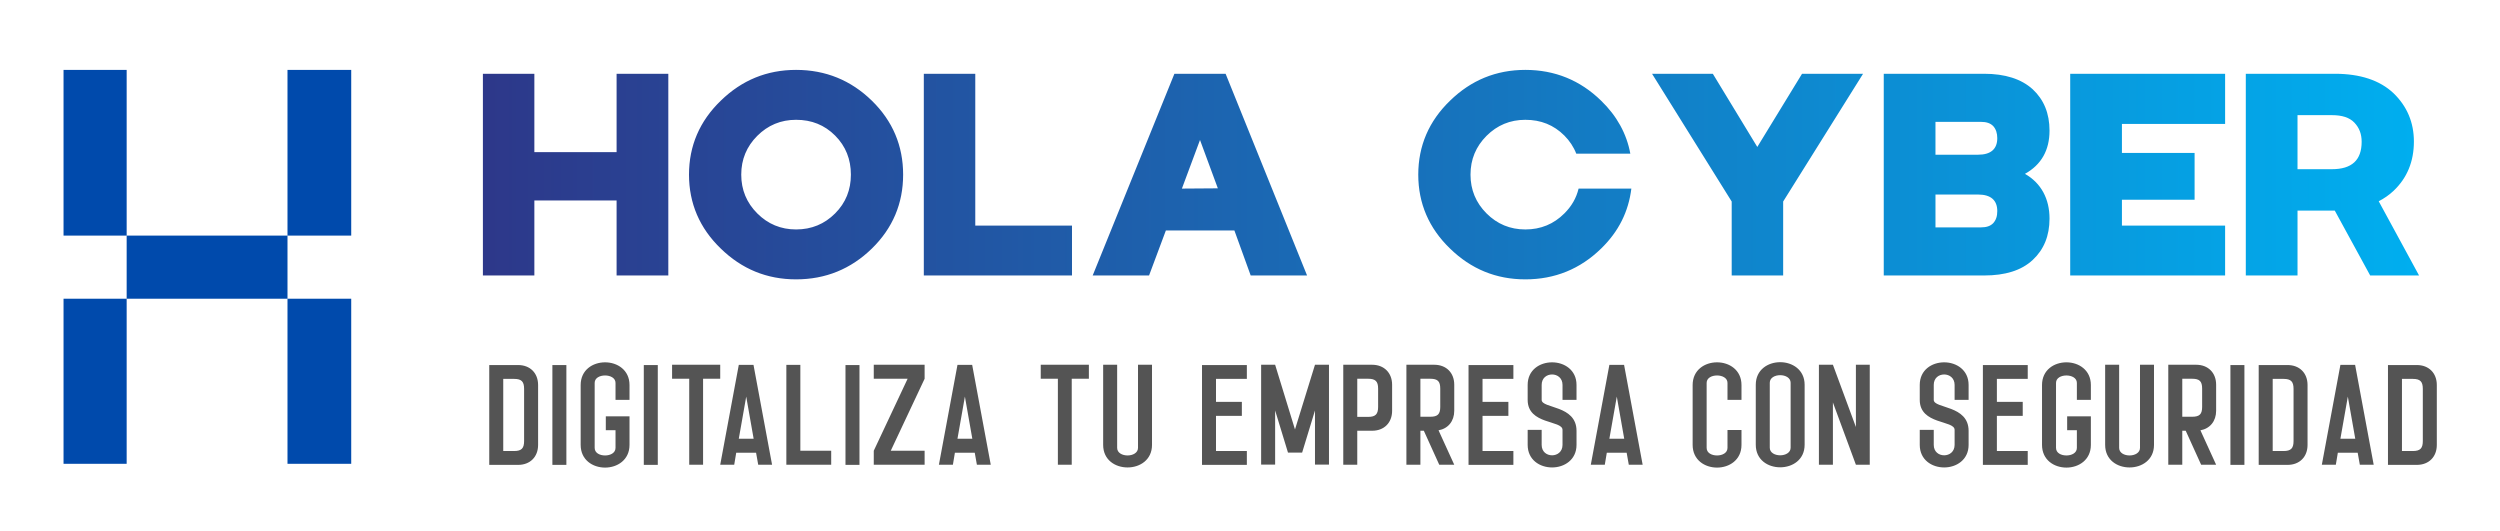
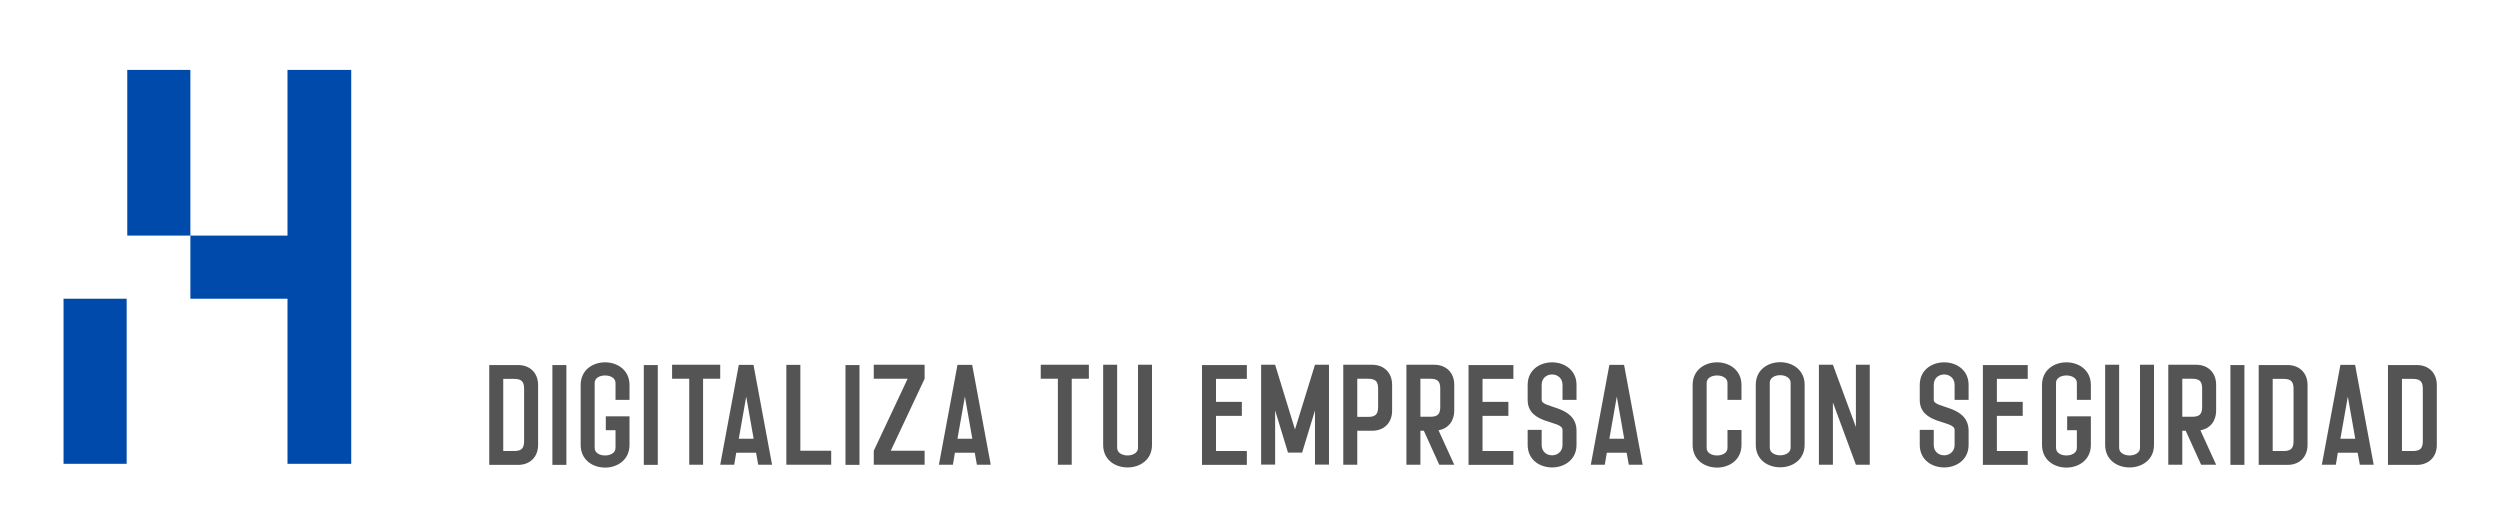
<svg xmlns="http://www.w3.org/2000/svg" version="1.1" width="3160.656" height="671.445" viewBox="0 0 3160.656 671.445">
  <g transform="scale(8.033) translate(10, 10)">
    <defs id="SvgjsDefs3995">
      <linearGradient id="SvgjsLinearGradient4002">
        <stop id="SvgjsStop4003" stop-color="#2d388a" offset="0" />
        <stop id="SvgjsStop4004" stop-color="#00aeef" offset="1" />
      </linearGradient>
    </defs>
    <g id="SvgjsG3996" featureKey="Wg4LIr-0" transform="matrix(4.776,0,0,4.776,-3.343,-32.525)" fill="#004aac">
-       <path d="M10.18 14.56 l-2.1 0 l0 5.44 l2.1 0 l0 -5.44 z M8.08 14.56 l0 -2.08 l-5.3 0 l-2.08 0 l0 -5.46 l2.08 0 l0 5.46 l0 2.08 l5.3 0 z M8.08 12.48 l2.1 0 l0 -5.46 l-2.1 0 l0 5.46 z M2.78 14.56 l-2.08 0 l0 5.44 l2.08 0 l0 -5.44 z" />
+       <path d="M10.18 14.56 l-2.1 0 l0 5.44 l2.1 0 l0 -5.44 z l0 -2.08 l-5.3 0 l-2.08 0 l0 -5.46 l2.08 0 l0 5.46 l0 2.08 l5.3 0 z M8.08 12.48 l2.1 0 l0 -5.46 l-2.1 0 l0 5.46 z M2.78 14.56 l-2.08 0 l0 5.44 l2.08 0 l0 -5.44 z" />
    </g>
    <g id="SvgjsG3997" featureKey="qafomr-0" transform="matrix(2.035,0,0,2.035,64.372,-7.344)" fill="url(#SvgjsLinearGradient4002)">
-       <path d="M0.8 20 l0 -15.6 l3.98 0 l0 6.06 l6.36 0 l0 -6.06 l4 0 l0 15.6 l-4 0 l0 -5.8 l-6.36 0 l0 5.8 l-3.98 0 z M25.02 20.3 c-2.26 0 -4.2 -0.8 -5.82 -2.38 c-1.64 -1.58 -2.46 -3.5 -2.46 -5.72 s0.82 -4.14 2.46 -5.72 c1.62 -1.58 3.56 -2.38 5.82 -2.38 c2.28 0 4.24 0.8 5.86 2.38 s2.42 3.5 2.42 5.72 s-0.8 4.14 -2.42 5.72 s-3.58 2.38 -5.86 2.38 z M25.02 16.44 c1.2 0 2.2 -0.42 3.02 -1.24 s1.22 -1.82 1.22 -3 s-0.4 -2.2 -1.22 -3.02 s-1.82 -1.22 -3.02 -1.22 c-1.18 0 -2.18 0.42 -3 1.24 s-1.24 1.82 -1.24 3 s0.42 2.18 1.24 3 s1.82 1.24 3 1.24 z M34.9 20 l0 -15.6 l3.98 0 l0 11.74 l7.48 0 l0 3.86 l-11.46 0 z M47.96 20 l6.32 -15.6 l3.96 0 l6.3 15.6 l-4.36 0 l-1.26 -3.48 l-5.3 0 l-1.3 3.48 l-4.36 0 z M54.86 13.28 l2.78 -0.02 l-1.38 -3.74 z M81.42 20.3 c-2.26 0 -4.2 -0.8 -5.82 -2.38 c-1.64 -1.58 -2.46 -3.5 -2.46 -5.72 s0.82 -4.14 2.46 -5.72 c1.62 -1.58 3.56 -2.38 5.82 -2.38 c2.28 0 4.24 0.8 5.86 2.38 c1.22 1.18 1.98 2.56 2.26 4.1 l-4.18 0 c-0.2 -0.52 -0.52 -1 -0.92 -1.4 c-0.82 -0.82 -1.82 -1.22 -3.02 -1.22 c-1.18 0 -2.18 0.42 -3 1.24 s-1.24 1.82 -1.24 3 s0.42 2.18 1.24 3 s1.82 1.24 3 1.24 c1.2 0 2.2 -0.42 3.02 -1.24 c0.56 -0.56 0.92 -1.18 1.1 -1.92 l4.08 0 c-0.22 1.78 -0.98 3.32 -2.34 4.64 c-1.62 1.58 -3.58 2.38 -5.86 2.38 z M97.38 20 l0 -5.72 l-6.16 -9.88 l4.7 0 l3.44 5.66 l3.46 -5.66 l4.72 0 l-6.18 9.88 l0 5.72 l-3.98 0 z M109.14 20 l0 -15.6 l7.76 0 c1.62 0 2.88 0.4 3.76 1.2 c0.86 0.8 1.3 1.86 1.3 3.2 c0 1.52 -0.64 2.64 -1.9 3.34 c1.26 0.72 1.9 1.94 1.9 3.46 c0 1.34 -0.44 2.4 -1.3 3.2 c-0.88 0.82 -2.14 1.2 -3.76 1.2 l-7.76 0 z M113.14 10.66 l3.3 0 c0.98 0 1.48 -0.44 1.48 -1.28 c0 -0.38 -0.1 -0.7 -0.32 -0.94 c-0.22 -0.22 -0.52 -0.32 -0.94 -0.32 l-3.52 0 l0 2.54 z M113.14 16.28 l3.52 0 c0.42 0 0.72 -0.1 0.94 -0.32 c0.22 -0.24 0.32 -0.54 0.32 -0.94 c0 -0.84 -0.5 -1.28 -1.48 -1.28 l-3.3 0 l0 2.54 z M123.56 20 l0 -15.6 l11.98 0 l0 3.88 l-7.98 0 l0 2.24 l5.62 0 l0 3.62 l-5.62 0 l0 2 l7.98 0 l0 3.86 l-11.98 0 z M137.14 20 l0 -15.6 l6.88 0 c1.96 0 3.48 0.5 4.54 1.5 c1.06 1.02 1.58 2.28 1.58 3.74 c0 1.54 -0.52 2.82 -1.58 3.82 c-0.34 0.32 -0.72 0.58 -1.14 0.8 l3.12 5.74 l-3.78 0 l-2.74 -5.02 l-2.88 0 l0 5.02 l-4 0 z M141.14 11.78 l2.66 0 c1.54 0 2.3 -0.7 2.3 -2.12 c0 -0.6 -0.18 -1.08 -0.56 -1.48 s-0.96 -0.58 -1.74 -0.58 l-2.66 0 l0 4.18 z" />
-     </g>
+       </g>
    <g id="SvgjsG3998" featureKey="sloganFeature-0" transform="matrix(1.124,0,0,1.124,67,40.662)" fill="#545454">
      <path d="M4.04 6.04 c1.68 0 2.8 1.12 2.8 2.8 l0 8.38 c0 1.68 -1.12 2.8 -2.8 2.8 l-4.04 0 l0 -13.98 l4.04 0 z M4.88 16.68 l0 -7.3 c0 -1.02 -0.36 -1.4 -1.4 -1.4 l-1.52 0 l0 10.1 l1.52 0 c1.04 0 1.4 -0.38 1.4 -1.4 z M8.84 20.02 l0 -13.98 l1.96 0 l0 13.98 l-1.96 0 z M16.32 13.22 l3.32 0 l0 1.92 l0 2.08 c0 2.12 -1.72 3.18 -3.42 3.18 c-1.72 0 -3.42 -1.06 -3.42 -3.18 l0 -8.38 c0 -2.12 1.7 -3.18 3.42 -3.18 c1.7 0 3.42 1.06 3.42 3.18 l0 2.08 l-1.96 0 l0 -2.38 c0 -0.7 -0.74 -1.04 -1.46 -1.04 c-0.74 0 -1.46 0.34 -1.46 1.04 l0 9.1 c0 0.72 0.72 1.06 1.46 1.06 c0.72 0 1.46 -0.34 1.46 -1.06 l0 -2.48 l-1.36 0 l0 -1.94 z M21.64 20.02 l0 -13.98 l1.96 0 l0 13.98 l-1.96 0 z M25.6 6 l6.74 0 l0 1.96 l-2.4 0 l0 12.04 l-1.94 0 l0 -12.04 l-2.4 0 l0 -1.96 z M37.66 20 l-0.3 -1.68 l-2.78 0 l-0.28 1.68 l-1.96 0 l2.6 -13.98 l0.1 0 l1.96 0 l2.6 13.98 l-1.94 0 z M34.94 16.36 l2.08 0 l-1.04 -5.9 z M43.56 18.04 l4.32 0 l0 1.96 l-4.32 0 l-1.96 0 l0 -13.98 l1.96 0 l0 12.02 z M49.88 20.02 l0 -13.98 l1.96 0 l0 13.98 l-1.96 0 z M60.96 6 l0 1.96 l-4.74 10.08 l4.74 0 l0 1.96 l-7.12 0 l0 -1.96 l4.74 -10.08 l-4.74 0 l0 -1.96 l7.12 0 z M68.28 20 l-0.3 -1.68 l-2.78 0 l-0.28 1.68 l-1.96 0 l2.6 -13.98 l0.1 0 l1.96 0 l2.6 13.98 l-1.94 0 z M65.56 16.36 l2.08 0 l-1.04 -5.9 z M77.22 6 l6.74 0 l0 1.96 l-2.4 0 l0 12.04 l-1.94 0 l0 -12.04 l-2.4 0 l0 -1.96 z M90.84 6 l1.96 0 l0 11.22 c0 2.12 -1.72 3.16 -3.42 3.16 c-1.72 0 -3.42 -1.04 -3.42 -3.16 l0 -11.22 l1.96 0 l0 11.64 c0 0.7 0.72 1.06 1.46 1.06 c0.72 0 1.46 -0.36 1.46 -1.06 l0 -11.64 z M106.08 7.98 l-4.32 0 l0 3.22 l3.62 0 l0 1.96 l-3.62 0 l0 4.92 l4.32 0 l0 1.94 l-4.32 0 l-1.96 0 l0 -13.98 l6.28 0 l0 1.94 z M115.62 6 l1.96 0 l0 13.98 l-1.96 0 l0 -7.58 l-1.8 5.9 l-1.98 0 l-1.8 -5.9 l0 7.58 l-1.96 0 l0 -13.98 l1.96 0 l2.78 9.06 z M123.62 6 c1.68 0 2.8 1.14 2.8 2.8 l0 3.64 c0 1.68 -1.12 2.8 -2.8 2.8 l-2.08 0 l0 4.76 l-1.96 0 l0 -14 l4.04 0 z M124.46 11.9 l0 -2.56 c0 -1 -0.36 -1.38 -1.4 -1.38 l-1.52 0 l0 5.34 l1.52 0 c1.04 0 1.4 -0.38 1.4 -1.4 z M135.12 12.44 c0 1.46 -0.86 2.5 -2.2 2.74 l2.2 4.82 l-2.1 0 l-2.16 -4.76 l-0.48 0 l0 4.76 l-1.96 0 l0 -14 l3.9 0 c1.68 0 2.8 1.12 2.8 2.8 l0 3.64 z M133.16 11.9 l0 -2.56 c0 -1.02 -0.36 -1.38 -1.4 -1.38 l-1.38 0 l0 5.32 l1.38 0 c1.04 0 1.4 -0.36 1.4 -1.38 z M143.4 7.98 l-4.32 0 l0 3.22 l3.62 0 l0 1.96 l-3.62 0 l0 4.92 l4.32 0 l0 1.94 l-4.32 0 l-1.96 0 l0 -13.98 l6.28 0 l0 1.94 z M152.24 10.92 l-1.96 0 l0 -2.1 c0 -0.98 -0.74 -1.46 -1.46 -1.46 c-0.74 0 -1.46 0.48 -1.46 1.46 l0 2.1 c0 1.24 4.88 0.7 4.88 4.34 l0 1.96 c0 2.1 -1.72 3.16 -3.42 3.16 c-1.72 0 -3.42 -1.06 -3.42 -3.16 l0 -2.1 l1.96 0 l0 2.1 c0 0.98 0.72 1.46 1.46 1.46 c0.72 0 1.46 -0.48 1.46 -1.46 l0 -2.1 c0 -1.38 -4.88 -0.7 -4.88 -4.2 l0 -2.1 c0 -2.1 1.7 -3.16 3.42 -3.16 c1.7 0 3.42 1.06 3.42 3.16 l0 2.1 z M159.56 20 l-0.3 -1.68 l-2.78 0 l-0.28 1.68 l-1.96 0 l2.6 -13.98 l0.1 0 l1.96 0 l2.6 13.98 l-1.94 0 z M156.84 16.36 l2.08 0 l-1.04 -5.9 z M173.38 15.14 l1.96 0 l0 2.08 c0 2.12 -1.72 3.18 -3.42 3.18 c-1.72 0 -3.42 -1.06 -3.42 -3.18 l0 -8.38 c0 -2.12 1.7 -3.18 3.42 -3.18 c1.7 0 3.42 1.06 3.42 3.18 l0 2.08 l-1.96 0 l0 -2.38 c0 -0.7 -0.74 -1.04 -1.46 -1.04 c-0.74 0 -1.46 0.34 -1.46 1.04 l0 9.1 c0 0.72 0.72 1.06 1.46 1.06 c0.72 0 1.46 -0.34 1.46 -1.06 l0 -2.5 z M184.18 8.8 l0 8.4 c0 2.12 -1.72 3.16 -3.42 3.16 c-1.72 0 -3.42 -1.04 -3.42 -3.16 l0 -8.4 c0 -2.1 1.7 -3.16 3.42 -3.16 c1.7 0 3.42 1.06 3.42 3.16 z M182.22 17.62 l0 -9.1 c0 -0.7 -0.74 -1.06 -1.46 -1.06 c-0.74 0 -1.46 0.36 -1.46 1.06 l0 9.1 c0 0.7 0.72 1.06 1.46 1.06 c0.72 0 1.46 -0.36 1.46 -1.06 z M191.36 6 l1.94 0 l0 14 l-1.94 0 l-3.22 -8.72 l0 8.72 l-1.96 0 l0 -14 l1.96 0 l3.22 8.72 l0 -8.72 z M207.14 10.92 l-1.96 0 l0 -2.1 c0 -0.98 -0.74 -1.46 -1.46 -1.46 c-0.74 0 -1.46 0.48 -1.46 1.46 l0 2.1 c0 1.24 4.88 0.7 4.88 4.34 l0 1.96 c0 2.1 -1.72 3.16 -3.42 3.16 c-1.72 0 -3.42 -1.06 -3.42 -3.16 l0 -2.1 l1.96 0 l0 2.1 c0 0.98 0.72 1.46 1.46 1.46 c0.72 0 1.46 -0.48 1.46 -1.46 l0 -2.1 c0 -1.38 -4.88 -0.7 -4.88 -4.2 l0 -2.1 c0 -2.1 1.7 -3.16 3.42 -3.16 c1.7 0 3.42 1.06 3.42 3.16 l0 2.1 z M215.42 7.98 l-4.32 0 l0 3.22 l3.62 0 l0 1.96 l-3.62 0 l0 4.92 l4.32 0 l0 1.94 l-4.32 0 l-1.96 0 l0 -13.98 l6.28 0 l0 1.94 z M220.94 13.22 l3.32 0 l0 1.92 l0 2.08 c0 2.12 -1.72 3.18 -3.42 3.18 c-1.72 0 -3.42 -1.06 -3.42 -3.18 l0 -8.38 c0 -2.12 1.7 -3.18 3.42 -3.18 c1.7 0 3.42 1.06 3.42 3.18 l0 2.08 l-1.96 0 l0 -2.38 c0 -0.7 -0.74 -1.04 -1.46 -1.04 c-0.74 0 -1.46 0.34 -1.46 1.04 l0 9.1 c0 0.72 0.72 1.06 1.46 1.06 c0.72 0 1.46 -0.34 1.46 -1.06 l0 -2.48 l-1.36 0 l0 -1.94 z M231.14 6 l1.96 0 l0 11.22 c0 2.12 -1.72 3.16 -3.42 3.16 c-1.72 0 -3.42 -1.04 -3.42 -3.16 l0 -11.22 l1.96 0 l0 11.64 c0 0.7 0.72 1.06 1.46 1.06 c0.72 0 1.46 -0.36 1.46 -1.06 l0 -11.64 z M241.8 12.44 c0 1.46 -0.86 2.5 -2.2 2.74 l2.2 4.82 l-2.1 0 l-2.16 -4.76 l-0.48 0 l0 4.76 l-1.96 0 l0 -14 l3.9 0 c1.68 0 2.8 1.12 2.8 2.8 l0 3.64 z M239.84 11.9 l0 -2.56 c0 -1.02 -0.36 -1.38 -1.4 -1.38 l-1.38 0 l0 5.32 l1.38 0 c1.04 0 1.4 -0.36 1.4 -1.38 z M243.8 20.02 l0 -13.98 l1.96 0 l0 13.98 l-1.96 0 z M251.8 6.04 c1.68 0 2.8 1.12 2.8 2.8 l0 8.38 c0 1.68 -1.12 2.8 -2.8 2.8 l-4.04 0 l0 -13.98 l4.04 0 z M252.64 16.68 l0 -7.3 c0 -1.02 -0.36 -1.4 -1.4 -1.4 l-1.52 0 l0 10.1 l1.52 0 c1.04 0 1.4 -0.38 1.4 -1.4 z M261.92 20 l-0.3 -1.68 l-2.78 0 l-0.28 1.68 l-1.96 0 l2.6 -13.98 l0.1 0 l1.96 0 l2.6 13.98 l-1.94 0 z M259.2 16.36 l2.08 0 l-1.04 -5.9 z M269.9 6.04 c1.68 0 2.8 1.12 2.8 2.8 l0 8.38 c0 1.68 -1.12 2.8 -2.8 2.8 l-4.04 0 l0 -13.98 l4.04 0 z M270.74 16.68 l0 -7.3 c0 -1.02 -0.36 -1.4 -1.4 -1.4 l-1.52 0 l0 10.1 l1.52 0 c1.04 0 1.4 -0.38 1.4 -1.4 z" />
    </g>
  </g>
</svg>